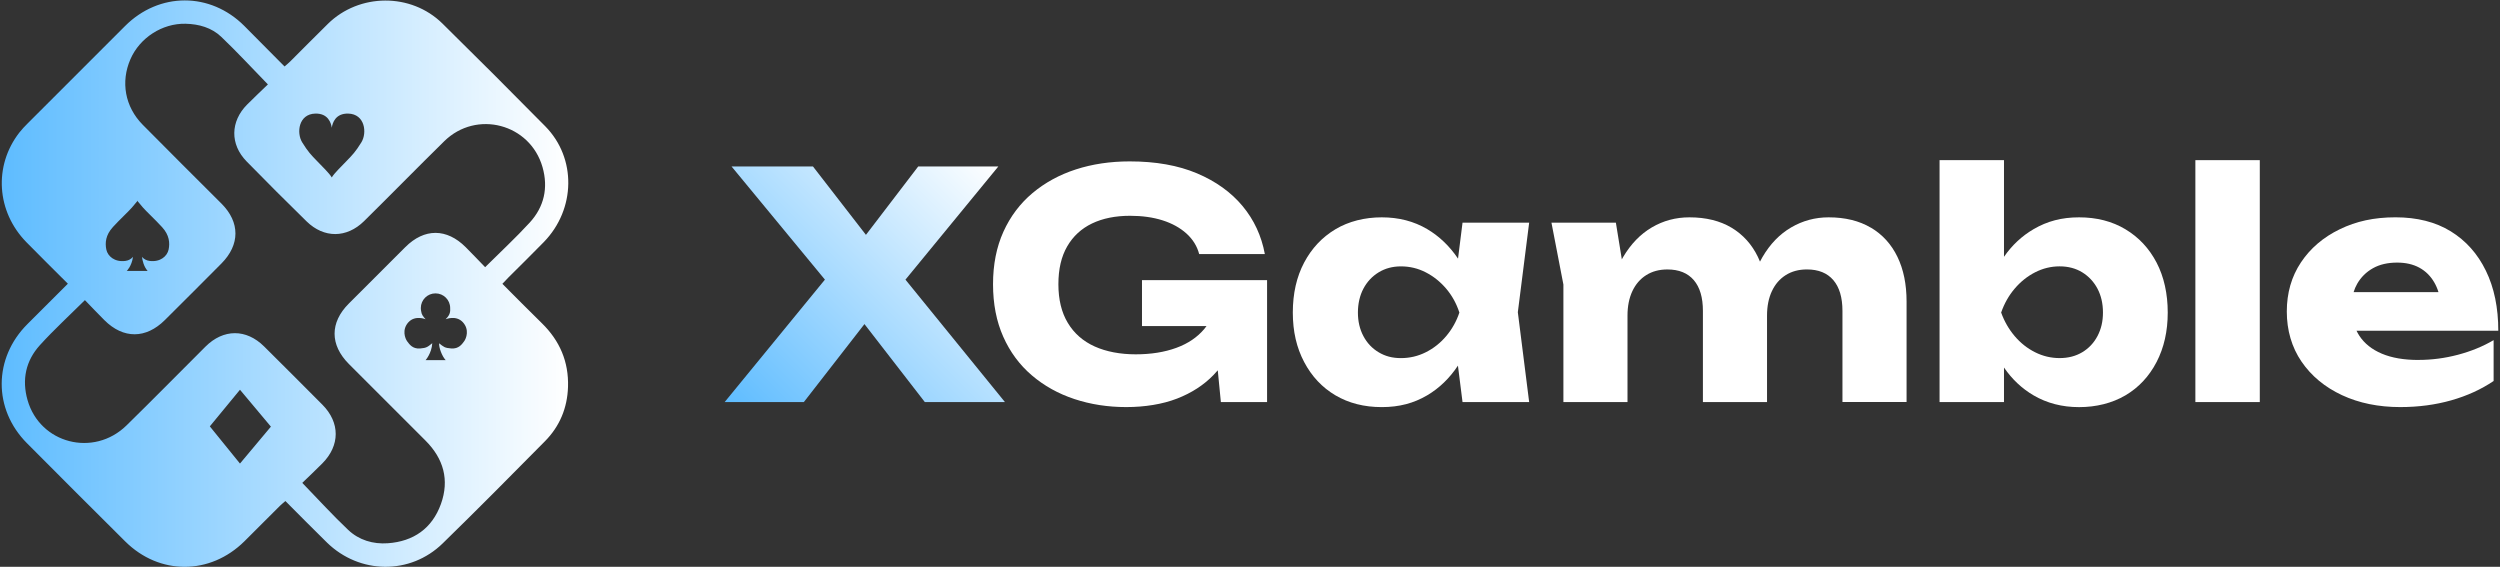
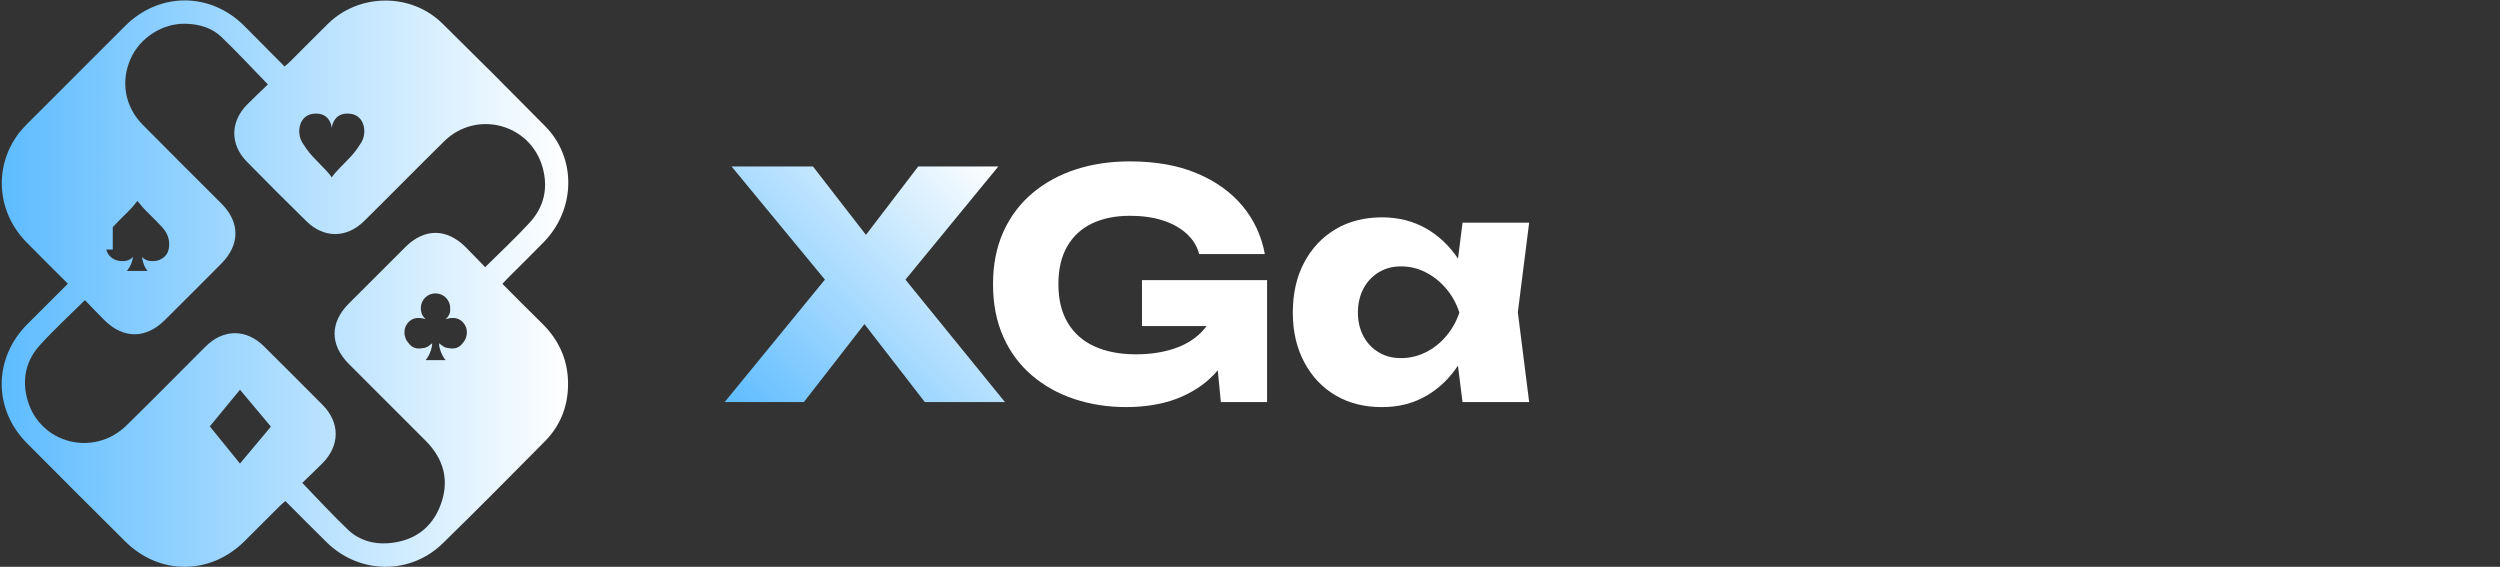
<svg xmlns="http://www.w3.org/2000/svg" width="1010" height="229" viewBox="0 0 1010 229" fill="none">
  <rect x="0" y="0" width="1010" height="229" fill="#333333" stroke="none" />
  <path d="M405.999 162.438L365.802 112.978L403.331 67.245H370.962L349.838 94.88L328.433 67.245H295.542L333.265 112.969L292.759 162.438H324.749L349.238 130.934L373.63 162.438H405.999Z" fill="url(#paint0_linear_2001_121)" />
  <path d="M461.356 131.719H487.445C487.162 132.107 486.87 132.496 486.561 132.867C483.725 136.259 479.935 138.82 475.2 140.542C470.456 142.273 464.996 143.148 458.821 143.148C452.646 143.148 446.956 142.097 442.256 139.977C437.556 137.857 433.943 134.686 431.399 130.456C428.854 126.234 427.591 121.023 427.591 114.849C427.591 108.676 428.775 103.659 431.142 99.552C433.51 95.454 436.858 92.362 441.17 90.287C445.49 88.22 450.605 87.178 456.533 87.178C461.445 87.178 465.818 87.796 469.678 89.015C473.53 90.243 476.737 92.018 479.326 94.341C481.905 96.673 483.628 99.446 484.467 102.652H510.997C509.646 95.295 506.633 88.821 501.986 83.23C497.33 77.648 491.19 73.249 483.584 70.026C475.96 66.811 466.904 65.203 456.409 65.203C448.538 65.203 441.284 66.29 434.641 68.445C427.989 70.6 422.158 73.797 417.113 78.019C412.078 82.258 408.164 87.461 405.372 93.634C402.581 99.808 401.185 106.874 401.185 114.832C401.185 122.789 402.563 129.846 405.31 136.029C408.058 142.203 411.91 147.414 416.866 151.644C421.813 155.866 427.547 159.063 434.067 161.218C440.587 163.374 447.566 164.46 455.013 164.46C462.461 164.46 469.634 163.312 475.518 161.033C481.402 158.754 486.314 155.566 490.245 151.512C490.846 150.894 491.42 150.258 491.977 149.604L493.231 162.428H511.898V113.18H461.365V131.71L461.356 131.719Z" fill="white" />
  <path d="M590.861 89.969L589.041 104.48C585.649 99.454 581.505 95.471 576.585 92.556C571.204 89.386 565.1 87.805 558.235 87.805C551.371 87.805 544.887 89.403 539.506 92.627C534.135 95.842 529.921 100.32 526.873 106.079C523.825 111.837 522.297 118.567 522.297 126.26C522.297 133.953 523.825 140.454 526.873 146.248C529.921 152.042 534.135 156.537 539.506 159.708C544.887 162.879 551.124 164.469 558.235 164.469C565.347 164.469 571.204 162.879 576.585 159.708C581.505 156.802 585.64 152.792 589.006 147.714L590.861 162.437H617.78L613.204 126.137L617.78 89.96H590.861V89.969ZM576.01 142.317C572.883 143.889 569.535 144.675 565.983 144.675C562.432 144.675 559.587 143.889 556.972 142.317C554.348 140.754 552.29 138.581 550.814 135.79C549.33 132.99 548.597 129.82 548.597 126.269C548.597 122.719 549.339 119.407 550.814 116.624C552.29 113.833 554.348 111.634 556.972 110.027C559.587 108.428 562.6 107.615 565.983 107.615C569.535 107.615 572.883 108.419 576.01 110.027C579.138 111.634 581.894 113.842 584.262 116.624C586.629 119.415 588.405 122.639 589.589 126.269C588.405 129.82 586.621 132.99 584.262 135.79C581.894 138.581 579.138 140.763 576.01 142.317Z" fill="white" />
-   <path d="M755.836 91.991C751.136 89.2 745.447 87.805 738.759 87.805C733.343 87.805 728.299 89.156 723.652 91.868C718.996 94.57 715.127 98.571 712.035 103.862C711.69 104.454 711.354 105.072 711.036 105.699C710.771 105.054 710.497 104.418 710.197 103.8C707.741 98.721 704.19 94.782 699.534 91.991C694.878 89.2 689.206 87.805 682.519 87.805C677.015 87.805 671.961 89.156 667.35 91.868C662.738 94.57 658.86 98.571 655.733 103.862C655.556 104.162 655.388 104.48 655.22 104.789L652.817 89.969H626.791L631.614 114.964V162.437H657.508V127.532C657.508 123.717 658.162 120.422 659.478 117.622C660.795 114.831 662.65 112.676 665.062 111.157C667.474 109.629 670.327 108.861 673.631 108.861C678.287 108.861 681.838 110.309 684.303 113.18C686.759 116.059 687.978 120.201 687.978 125.616V162.428H713.881V127.523C713.881 123.708 714.535 120.413 715.851 117.614C717.167 114.823 719.023 112.668 721.435 111.148C723.846 109.62 726.7 108.852 730.004 108.852C734.66 108.852 738.211 110.3 740.667 113.171C743.123 116.05 744.351 120.193 744.351 125.607V162.419H770.254V121.8C770.254 114.858 769.026 108.843 766.57 103.773C764.114 98.695 760.545 94.756 755.836 91.965V91.991Z" fill="white" />
-   <path d="M858.678 92.628C853.298 89.404 847.061 87.805 839.949 87.805C832.837 87.805 827.068 89.386 821.609 92.557C816.856 95.33 812.854 99.057 809.611 103.747V64.7H783.585V162.437H809.611V148.483C812.854 153.208 816.829 156.953 821.547 159.717C826.962 162.888 833.102 164.478 839.958 164.478C846.813 164.478 853.307 162.888 858.687 159.717C864.058 156.546 868.246 152.051 871.258 146.257C874.262 140.463 875.764 133.803 875.764 126.269C875.764 118.736 874.262 111.838 871.258 106.088C868.255 100.338 864.058 95.851 858.687 92.636L858.678 92.628ZM847.379 135.782C845.895 138.573 843.836 140.754 841.221 142.309C838.597 143.881 835.549 144.667 832.078 144.667C828.606 144.667 825.301 143.881 822.174 142.309C819.047 140.745 816.29 138.573 813.923 135.782C811.555 132.982 809.735 129.811 808.463 126.261C809.735 122.622 811.555 119.398 813.923 116.616C816.29 113.825 819.038 111.626 822.174 110.018C825.301 108.42 828.606 107.607 832.078 107.607C835.549 107.607 838.597 108.411 841.221 110.018C843.836 111.626 845.895 113.834 847.379 116.616C848.854 119.407 849.596 122.631 849.596 126.261C849.596 129.891 848.854 132.982 847.379 135.782Z" fill="white" />
-   <path d="M912.957 64.7H886.931V162.437H912.957V64.7Z" fill="white" />
-   <path d="M977.069 145.426C971.229 145.426 966.3 144.587 962.28 142.891C958.252 141.196 955.204 138.758 953.136 135.587C952.73 134.96 952.368 134.307 952.041 133.626H1009.31C1009.31 124.317 1007.65 116.236 1004.3 109.382C1000.96 102.519 996.213 97.211 990.082 93.44C983.942 89.677 976.512 87.796 967.802 87.796C959.091 87.796 951.908 89.395 945.265 92.618C938.621 95.833 933.391 100.294 929.584 106.008C925.776 111.723 923.868 118.338 923.868 125.872C923.868 133.406 925.856 140.321 929.831 146.115C933.807 151.909 939.249 156.414 946.148 159.637C953.048 162.852 960.893 164.46 969.701 164.46C977.069 164.46 983.942 163.541 990.338 161.722C996.726 159.902 1002.42 157.297 1007.42 153.923V137.415C1003.1 139.959 998.298 141.92 993.006 143.324C987.715 144.72 982.405 145.409 977.078 145.409L977.069 145.426ZM958.658 108.366C961.361 106.847 964.621 106.088 968.429 106.088C971.901 106.088 974.887 106.768 977.378 108.119C979.87 109.47 981.884 111.431 983.403 114.019C984.119 115.229 984.693 116.563 985.144 118.02H950.857C951.219 116.836 951.696 115.715 952.297 114.664C953.826 111.996 955.937 109.903 958.649 108.375L958.658 108.366Z" fill="white" />
-   <path d="M202.957 114.672C203.946 113.63 204.67 112.835 205.43 112.076C210.192 107.306 215.033 102.599 219.733 97.759C232.623 84.475 232.932 63.843 220.29 51.027C206.543 37.081 192.691 23.241 178.732 9.498C166.073 -2.964 145.126 -2.814 132.466 9.64C127.351 14.674 122.307 19.788 117.218 24.858C116.555 25.52 115.813 26.103 114.956 26.854C109.417 21.272 104.072 15.849 98.692 10.47C84.963 -3.273 64.317 -3.256 50.553 10.487C37.39 23.63 24.226 36.781 11.081 49.95C9.932 51.098 8.801 52.29 7.803 53.571C-2.622 67.005 -1.438 85.482 10.674 97.856C16.134 103.429 21.7 108.905 27.416 114.619C21.841 120.192 16.47 125.554 11.098 130.915C-2.684 144.667 -2.816 165.263 10.886 179.05C24.076 192.325 37.319 205.547 50.588 218.734C64.397 232.459 84.884 232.406 98.754 218.672C103.542 213.92 108.295 209.133 113.075 204.372C113.737 203.71 114.488 203.136 115.301 202.42C121.008 208.126 126.485 213.717 132.086 219.184C145.259 232.053 165.719 232.335 178.838 219.537C192.779 205.944 206.482 192.104 220.175 178.247C226.138 172.214 229.213 164.795 229.478 156.281C229.796 146.133 226.138 137.645 218.912 130.579C213.567 125.359 208.328 120.033 202.957 114.663V114.672ZM127.404 45.887C132.572 45.763 133.765 49.711 134.039 51.61C134.313 49.711 135.505 45.763 140.673 45.887C147.467 46.055 148.368 53.659 145.992 57.51C143.615 61.361 142.387 62.589 140.011 65.044C137.776 67.358 135.099 69.964 134.118 71.553C134.118 71.553 134.065 71.739 134.039 71.686C134.012 71.739 133.959 71.553 133.959 71.553C132.97 69.955 130.302 67.358 128.067 65.044C125.69 62.589 124.462 61.361 122.086 57.51C119.709 53.659 120.61 46.055 127.404 45.887ZM45.553 91.788C48.486 88.591 51.887 85.482 53.309 83.839C54.378 82.611 55.138 81.684 55.447 81.287V81.083C55.447 81.083 55.474 81.119 55.527 81.18C55.58 81.119 55.606 81.083 55.606 81.083V81.287C55.916 81.675 56.675 82.611 57.744 83.839C59.167 85.473 62.577 88.591 65.501 91.788C68.434 94.985 68.672 98.174 68.116 100.823C67.559 103.473 64.794 105.964 60.439 105.416C59.087 105.248 58.089 104.604 57.364 103.791C57.559 105.31 58.106 107.748 59.653 109.47H51.207C51.207 109.47 53.23 107.518 53.724 103.773C53 104.595 51.993 105.248 50.633 105.416C46.277 105.964 43.503 103.473 42.955 100.823C42.408 98.174 42.637 94.985 45.57 91.788H45.553ZM96.952 187.282L84.769 172.25L96.952 157.456L109.444 172.364L96.952 187.273V187.282ZM187.505 137.883C186.648 139.049 185.349 141.001 182.31 140.78C179.642 140.586 179.227 140.127 177.416 138.687C177.248 140.33 178.565 143.916 180.049 145.488H171.948C171.948 145.488 174.412 142.715 174.633 138.652C172.778 140.127 172.389 140.586 169.695 140.789C166.656 141.019 165.366 139.058 164.5 137.892C163.643 136.726 162.274 133.185 165.004 130.191C167.742 127.205 171.948 128.972 171.948 128.972C170.976 127.938 170.278 127.073 170.136 125.651C170.057 125.262 170.013 124.856 170.013 124.45C170.013 121.173 172.663 118.523 175.941 118.523C179.218 118.523 181.869 121.173 181.869 124.45C181.869 124.52 181.869 124.591 181.869 124.662C182.019 126.719 181.233 127.718 180.058 128.972C180.058 128.972 184.263 127.196 187.002 130.191C189.74 133.176 188.371 136.726 187.505 137.892V137.883ZM195.995 107.942C193.389 105.257 190.809 102.528 188.15 99.87C180.464 92.177 171.444 92.159 163.767 99.817C156.143 107.43 148.519 115.043 140.903 122.665C133.253 130.323 133.253 139.314 140.939 147.042C151.231 157.376 161.558 167.674 171.877 177.973C179.183 185.259 181.639 193.889 178.132 203.622C174.58 213.487 167.053 218.742 156.664 219.475C150.727 219.899 145.038 218.212 140.691 214.105C134.383 208.144 128.535 201.705 122.121 195.081C124.674 192.608 127.51 189.949 130.24 187.194C137.422 179.951 137.422 170.713 130.249 163.497C122.421 155.627 114.576 147.775 106.696 139.959C99.461 132.787 90.246 132.823 83.011 140.038C72.374 150.637 61.852 161.359 51.118 171.861C37.858 184.835 16.143 179.236 11.125 161.633C8.775 153.366 10.409 145.744 16.116 139.447C21.735 133.255 27.928 127.576 34.306 121.252C36.939 123.964 39.528 126.711 42.196 129.369C49.828 136.965 58.937 136.938 66.614 129.298C74.256 121.703 81.88 114.089 89.469 106.441C96.996 98.854 96.996 89.792 89.504 82.285C78.894 71.659 68.204 61.105 57.665 50.409C50.465 43.105 48.698 33.071 52.7 23.904C56.463 15.266 65.545 9.375 74.998 9.595C80.361 9.719 85.493 11.159 89.389 14.877C95.75 20.945 101.722 27.419 108.233 34.105C105.45 36.799 102.597 39.466 99.841 42.239C93.047 49.067 92.879 58.305 99.611 65.194C107.597 73.373 115.69 81.437 123.853 89.43C130.867 96.301 140.046 96.275 147.096 89.324C157.945 78.628 168.599 67.738 179.466 57.06C192.479 44.271 214.176 50.003 219.177 67.517C221.571 75.899 219.83 83.583 213.982 89.951C208.399 96.036 202.312 101.662 195.995 107.942Z" fill="url(#paint1_linear_2001_121)" />
+   <path d="M202.957 114.672C203.946 113.63 204.67 112.835 205.43 112.076C210.192 107.306 215.033 102.599 219.733 97.759C232.623 84.475 232.932 63.843 220.29 51.027C206.543 37.081 192.691 23.241 178.732 9.498C166.073 -2.964 145.126 -2.814 132.466 9.64C127.351 14.674 122.307 19.788 117.218 24.858C116.555 25.52 115.813 26.103 114.956 26.854C109.417 21.272 104.072 15.849 98.692 10.47C84.963 -3.273 64.317 -3.256 50.553 10.487C37.39 23.63 24.226 36.781 11.081 49.95C9.932 51.098 8.801 52.29 7.803 53.571C-2.622 67.005 -1.438 85.482 10.674 97.856C16.134 103.429 21.7 108.905 27.416 114.619C21.841 120.192 16.47 125.554 11.098 130.915C-2.684 144.667 -2.816 165.263 10.886 179.05C24.076 192.325 37.319 205.547 50.588 218.734C64.397 232.459 84.884 232.406 98.754 218.672C103.542 213.92 108.295 209.133 113.075 204.372C113.737 203.71 114.488 203.136 115.301 202.42C121.008 208.126 126.485 213.717 132.086 219.184C145.259 232.053 165.719 232.335 178.838 219.537C192.779 205.944 206.482 192.104 220.175 178.247C226.138 172.214 229.213 164.795 229.478 156.281C229.796 146.133 226.138 137.645 218.912 130.579C213.567 125.359 208.328 120.033 202.957 114.663V114.672ZM127.404 45.887C132.572 45.763 133.765 49.711 134.039 51.61C134.313 49.711 135.505 45.763 140.673 45.887C147.467 46.055 148.368 53.659 145.992 57.51C143.615 61.361 142.387 62.589 140.011 65.044C137.776 67.358 135.099 69.964 134.118 71.553C134.118 71.553 134.065 71.739 134.039 71.686C134.012 71.739 133.959 71.553 133.959 71.553C132.97 69.955 130.302 67.358 128.067 65.044C125.69 62.589 124.462 61.361 122.086 57.51C119.709 53.659 120.61 46.055 127.404 45.887ZM45.553 91.788C48.486 88.591 51.887 85.482 53.309 83.839C54.378 82.611 55.138 81.684 55.447 81.287V81.083C55.447 81.083 55.474 81.119 55.527 81.18C55.58 81.119 55.606 81.083 55.606 81.083V81.287C55.916 81.675 56.675 82.611 57.744 83.839C59.167 85.473 62.577 88.591 65.501 91.788C68.434 94.985 68.672 98.174 68.116 100.823C67.559 103.473 64.794 105.964 60.439 105.416C59.087 105.248 58.089 104.604 57.364 103.791C57.559 105.31 58.106 107.748 59.653 109.47H51.207C51.207 109.47 53.23 107.518 53.724 103.773C53 104.595 51.993 105.248 50.633 105.416C46.277 105.964 43.503 103.473 42.955 100.823H45.553ZM96.952 187.282L84.769 172.25L96.952 157.456L109.444 172.364L96.952 187.273V187.282ZM187.505 137.883C186.648 139.049 185.349 141.001 182.31 140.78C179.642 140.586 179.227 140.127 177.416 138.687C177.248 140.33 178.565 143.916 180.049 145.488H171.948C171.948 145.488 174.412 142.715 174.633 138.652C172.778 140.127 172.389 140.586 169.695 140.789C166.656 141.019 165.366 139.058 164.5 137.892C163.643 136.726 162.274 133.185 165.004 130.191C167.742 127.205 171.948 128.972 171.948 128.972C170.976 127.938 170.278 127.073 170.136 125.651C170.057 125.262 170.013 124.856 170.013 124.45C170.013 121.173 172.663 118.523 175.941 118.523C179.218 118.523 181.869 121.173 181.869 124.45C181.869 124.52 181.869 124.591 181.869 124.662C182.019 126.719 181.233 127.718 180.058 128.972C180.058 128.972 184.263 127.196 187.002 130.191C189.74 133.176 188.371 136.726 187.505 137.892V137.883ZM195.995 107.942C193.389 105.257 190.809 102.528 188.15 99.87C180.464 92.177 171.444 92.159 163.767 99.817C156.143 107.43 148.519 115.043 140.903 122.665C133.253 130.323 133.253 139.314 140.939 147.042C151.231 157.376 161.558 167.674 171.877 177.973C179.183 185.259 181.639 193.889 178.132 203.622C174.58 213.487 167.053 218.742 156.664 219.475C150.727 219.899 145.038 218.212 140.691 214.105C134.383 208.144 128.535 201.705 122.121 195.081C124.674 192.608 127.51 189.949 130.24 187.194C137.422 179.951 137.422 170.713 130.249 163.497C122.421 155.627 114.576 147.775 106.696 139.959C99.461 132.787 90.246 132.823 83.011 140.038C72.374 150.637 61.852 161.359 51.118 171.861C37.858 184.835 16.143 179.236 11.125 161.633C8.775 153.366 10.409 145.744 16.116 139.447C21.735 133.255 27.928 127.576 34.306 121.252C36.939 123.964 39.528 126.711 42.196 129.369C49.828 136.965 58.937 136.938 66.614 129.298C74.256 121.703 81.88 114.089 89.469 106.441C96.996 98.854 96.996 89.792 89.504 82.285C78.894 71.659 68.204 61.105 57.665 50.409C50.465 43.105 48.698 33.071 52.7 23.904C56.463 15.266 65.545 9.375 74.998 9.595C80.361 9.719 85.493 11.159 89.389 14.877C95.75 20.945 101.722 27.419 108.233 34.105C105.45 36.799 102.597 39.466 99.841 42.239C93.047 49.067 92.879 58.305 99.611 65.194C107.597 73.373 115.69 81.437 123.853 89.43C130.867 96.301 140.046 96.275 147.096 89.324C157.945 78.628 168.599 67.738 179.466 57.06C192.479 44.271 214.176 50.003 219.177 67.517C221.571 75.899 219.83 83.583 213.982 89.951C208.399 96.036 202.312 101.662 195.995 107.942Z" fill="url(#paint1_linear_2001_121)" />
  <defs>
    <linearGradient id="paint0_linear_2001_121" x1="297.962" y1="167.64" x2="400.831" y2="64.745" gradientUnits="userSpaceOnUse">
      <stop stop-color="#5EBCFF" />
      <stop offset="1" stop-color="white" />
    </linearGradient>
    <linearGradient id="paint1_linear_2001_121" x1="0.691" y1="114.584" x2="229.584" y2="114.584" gradientUnits="userSpaceOnUse">
      <stop stop-color="#5EBCFF" />
      <stop offset="1" stop-color="white" />
    </linearGradient>
  </defs>
</svg>